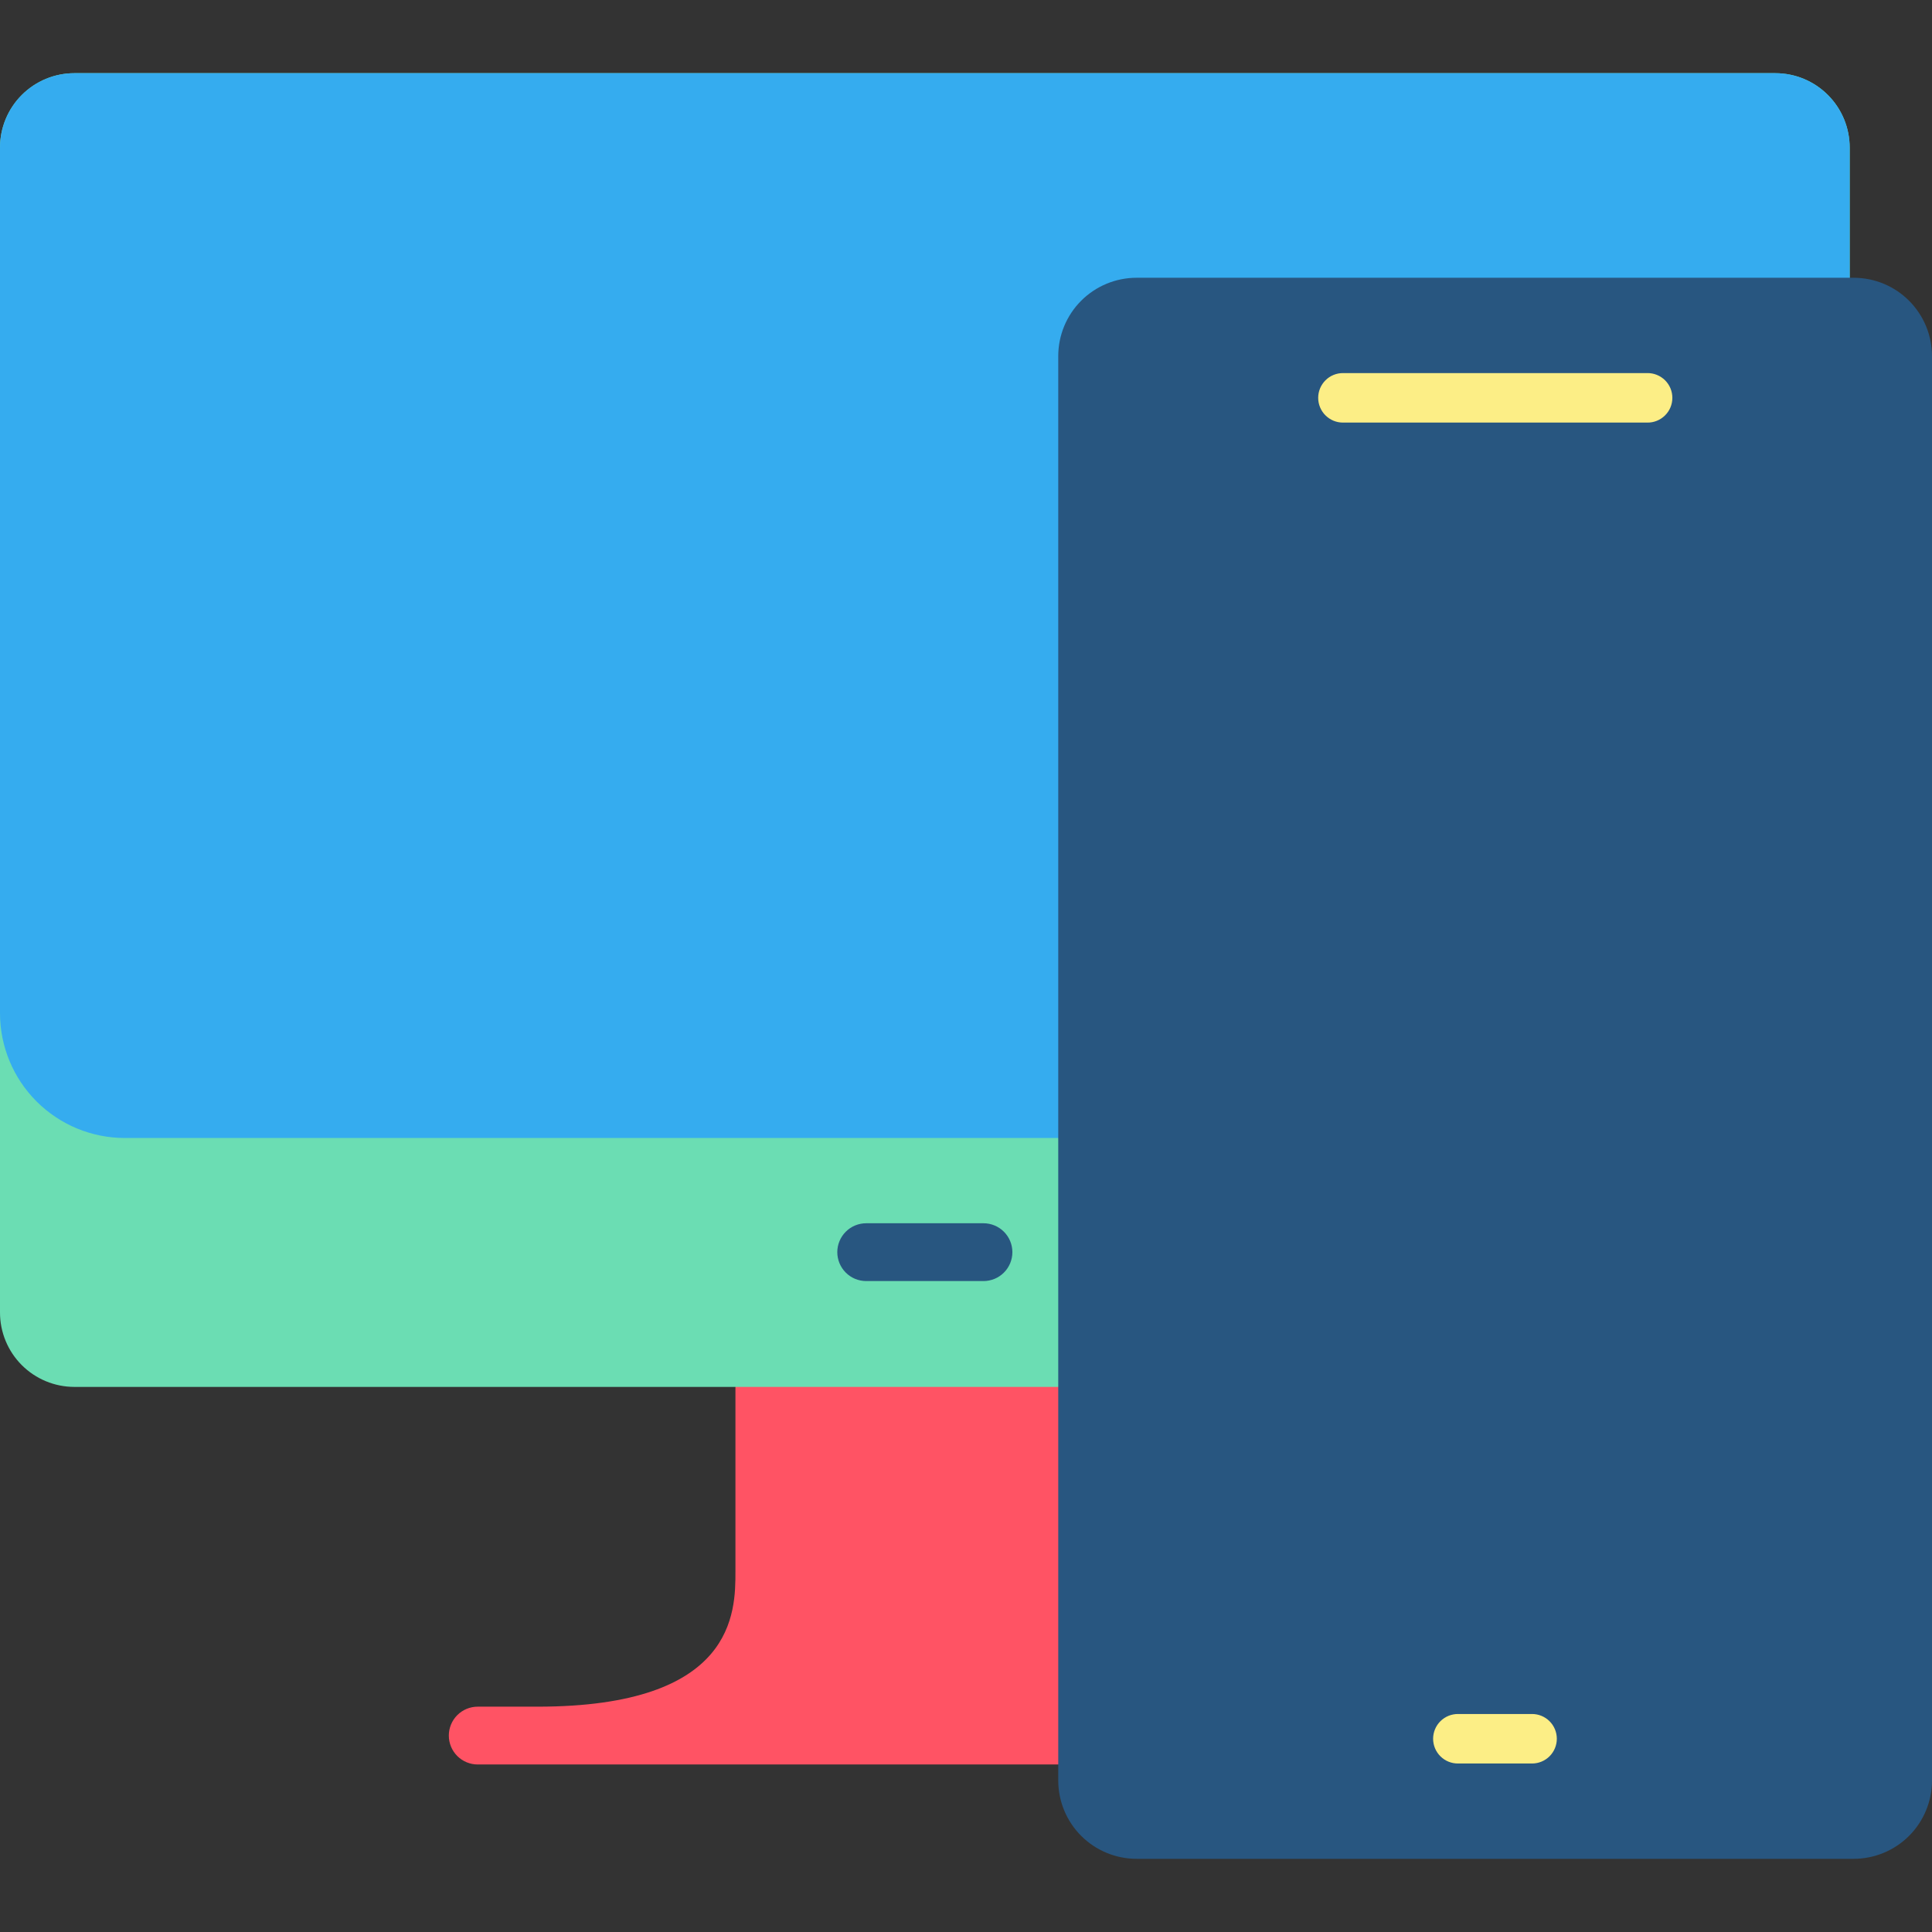
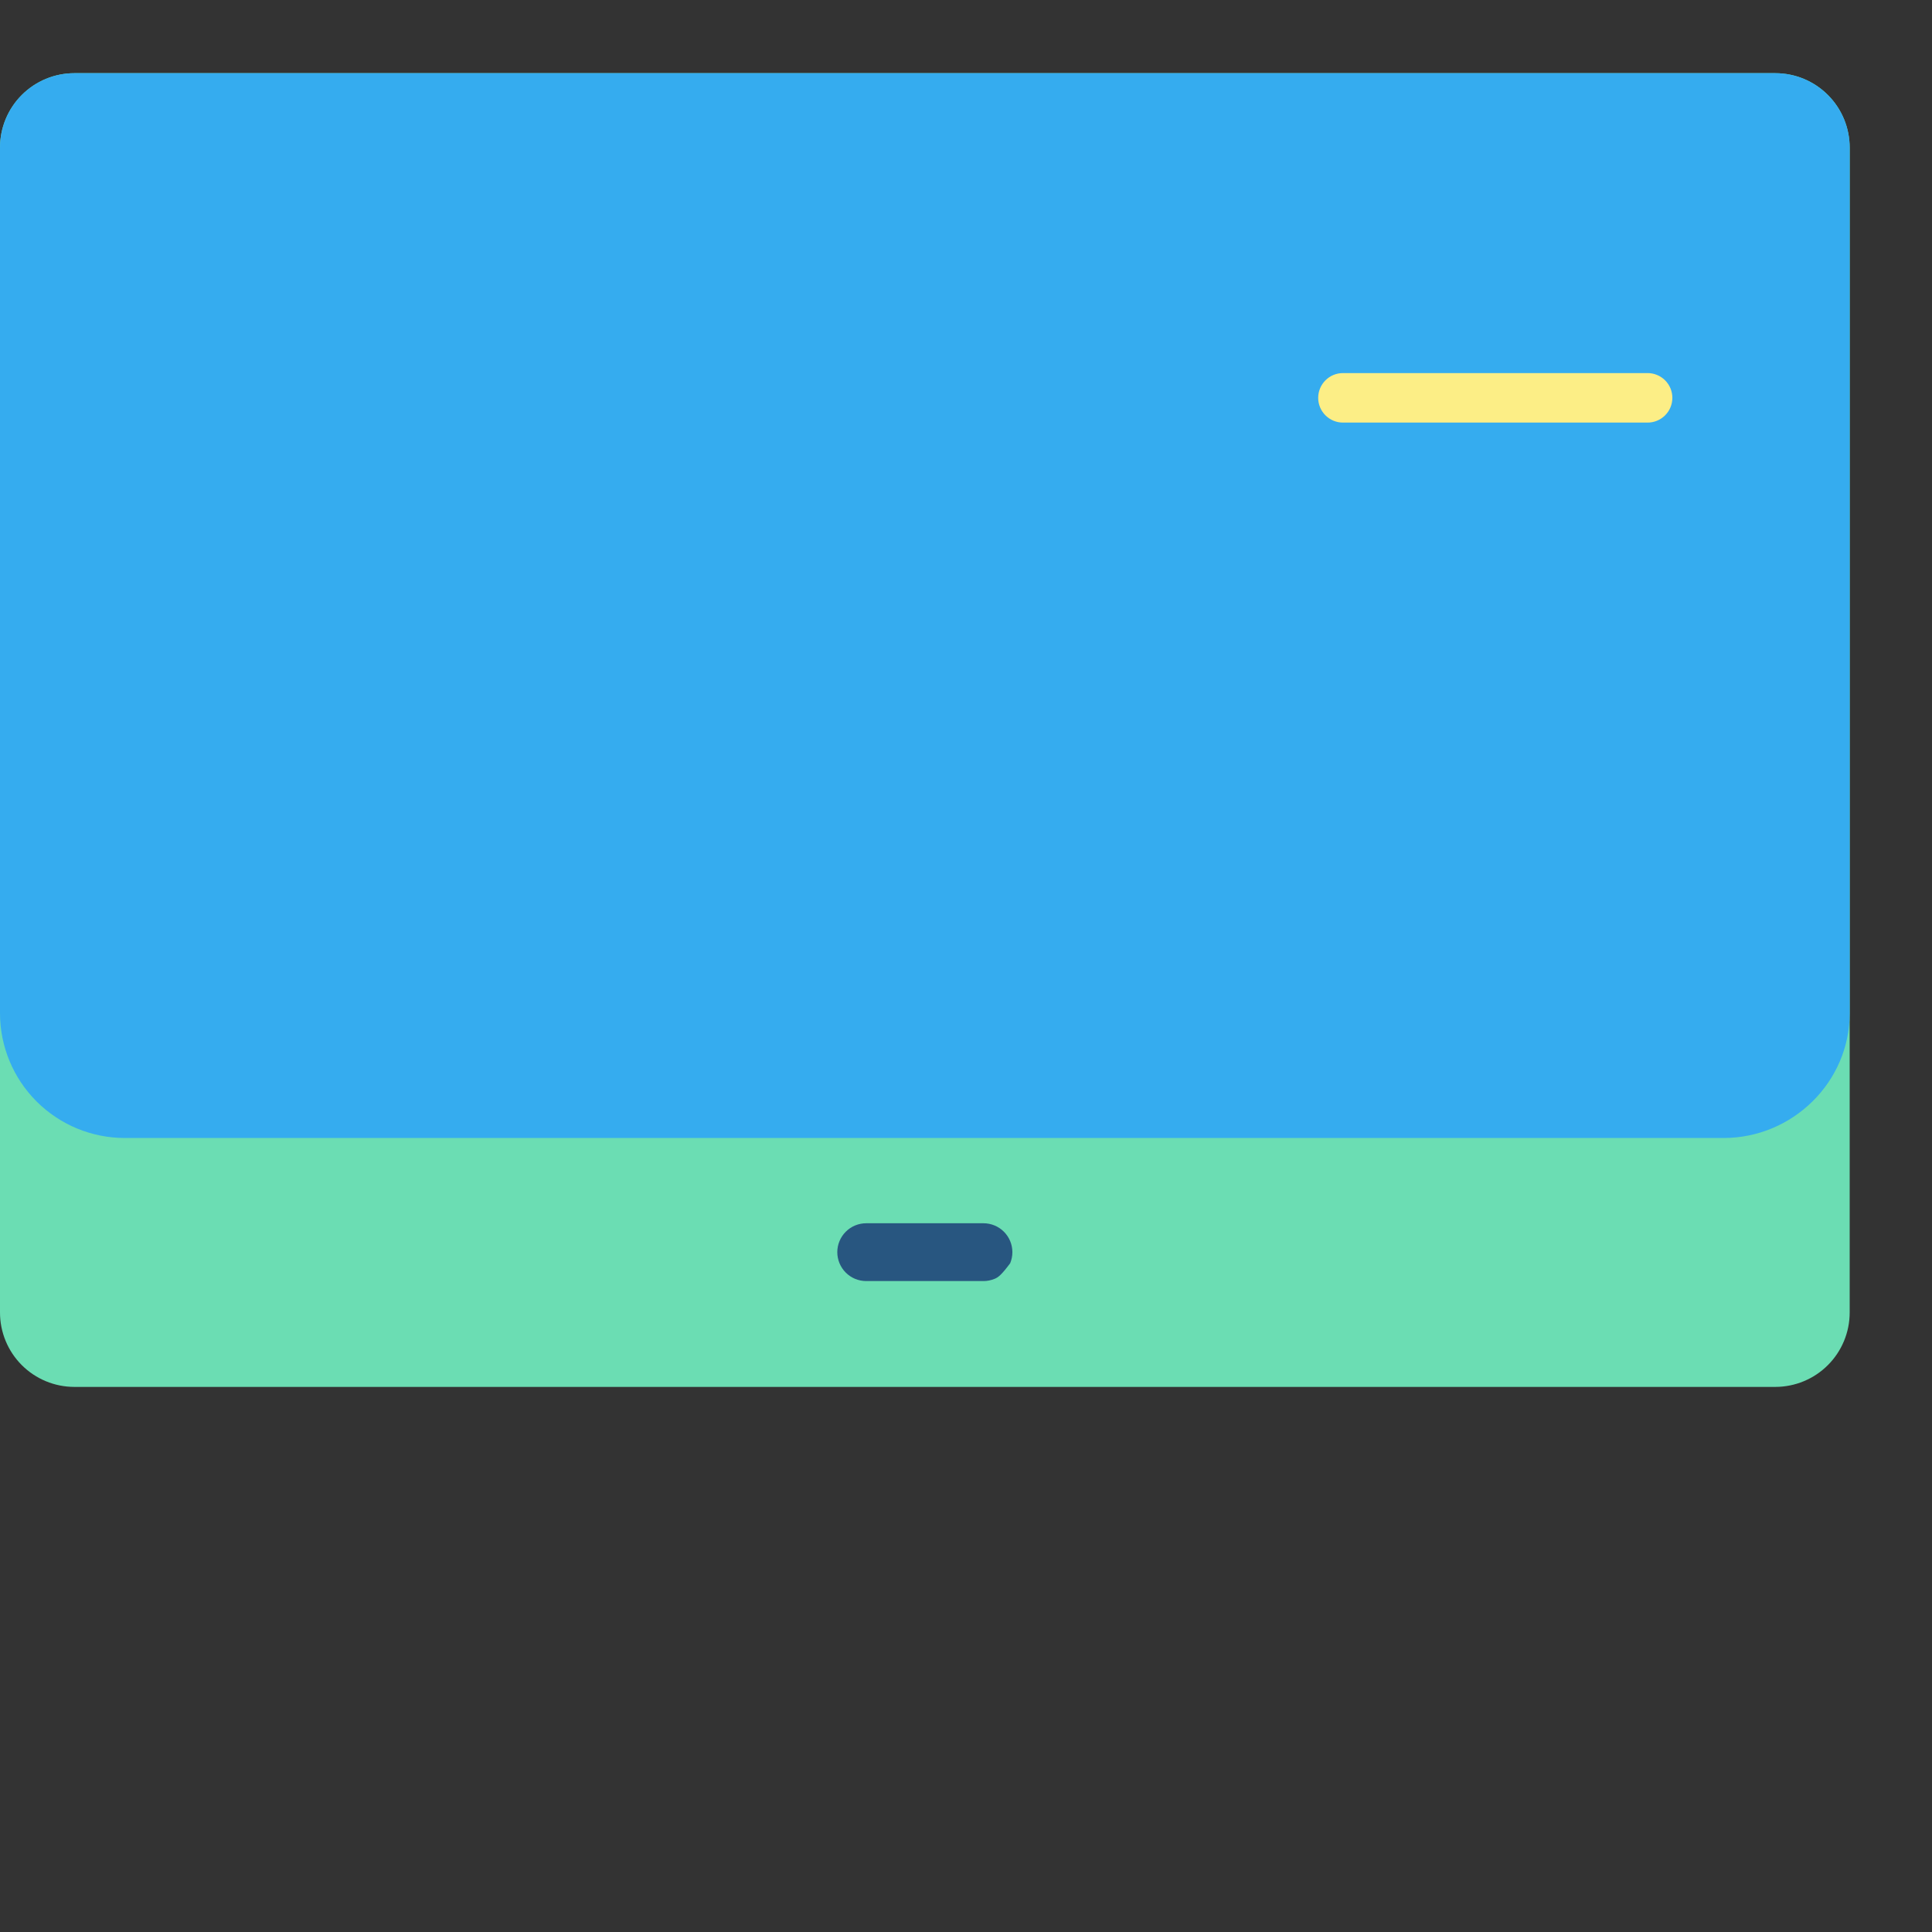
<svg xmlns="http://www.w3.org/2000/svg" width="130" height="130" viewBox="0 0 130 130" fill="none">
  <rect x="0" y="0" width="130" height="130" fill="#333333" stroke="none" />
-   <path d="M92.317 114.839H88.291C74.974 114.839 74.974 108.472 74.974 105.753V88.606H49.486V105.752C49.486 108.471 49.486 114.838 36.169 114.838H32.145C31.629 114.838 31.134 115.043 30.769 115.408C30.405 115.773 30.2 116.267 30.2 116.783C30.2 117.299 30.405 117.794 30.769 118.158C31.134 118.523 31.629 118.728 32.145 118.728H92.318C92.834 118.728 93.328 118.523 93.693 118.158C94.058 117.794 94.262 117.299 94.262 116.783C94.262 116.267 94.058 115.773 93.693 115.408C93.328 115.043 92.834 114.838 92.318 114.838L92.317 114.839Z" fill="#FF5364" />
  <path d="M119.454 4.924H5.007C3.679 4.924 2.405 5.451 1.466 6.39C0.527 7.329 0 8.602 0 9.93L0 88.316C0 89.644 0.527 90.917 1.466 91.856C2.405 92.794 3.678 93.322 5.006 93.322H119.455C120.782 93.322 122.056 92.794 122.994 91.856C123.933 90.917 124.461 89.644 124.461 88.316V9.937C124.462 9.279 124.333 8.627 124.082 8.019C123.831 7.411 123.462 6.858 122.997 6.393C122.532 5.927 121.98 5.557 121.372 5.305C120.764 5.053 120.112 4.924 119.454 4.924Z" fill="#6BDDB3" />
  <path d="M119.454 4.924H5.007C3.679 4.924 2.405 5.451 1.466 6.39C0.527 7.329 0 8.602 0 9.93L0 68.174C0 70.401 0.885 72.538 2.46 74.113C4.035 75.688 6.172 76.573 8.399 76.573H115.976C120.61 76.573 124.454 72.82 124.461 68.186V9.937C124.462 9.279 124.333 8.627 124.082 8.019C123.831 7.411 123.462 6.858 122.997 6.393C122.532 5.927 121.98 5.557 121.372 5.305C120.764 5.053 120.112 4.924 119.454 4.924Z" fill="#35ACEF" />
-   <path d="M66.176 86.2H58.285C58.029 86.2 57.776 86.149 57.54 86.052C57.304 85.954 57.09 85.811 56.91 85.63C56.729 85.45 56.586 85.235 56.488 84.999C56.39 84.763 56.34 84.51 56.34 84.255C56.34 84 56.39 83.747 56.488 83.511C56.586 83.275 56.729 83.061 56.91 82.88C57.09 82.699 57.304 82.556 57.54 82.458C57.776 82.361 58.029 82.31 58.285 82.31H66.176C66.431 82.31 66.684 82.361 66.92 82.458C67.156 82.556 67.371 82.699 67.551 82.88C67.732 83.061 67.875 83.275 67.973 83.511C68.07 83.747 68.121 84 68.121 84.255C68.121 84.51 68.07 84.763 67.973 84.999C67.875 85.235 67.732 85.45 67.551 85.63C67.371 85.811 67.156 85.954 66.92 86.052C66.684 86.149 66.431 86.2 66.176 86.2Z" fill="#285680" />
-   <path d="M124.727 18.69H76.48C75.787 18.69 75.102 18.826 74.462 19.091C73.822 19.356 73.241 19.745 72.751 20.234C72.261 20.724 71.873 21.305 71.608 21.945C71.343 22.585 71.207 23.27 71.207 23.963V119.803C71.207 121.202 71.762 122.543 72.751 123.532C73.74 124.521 75.081 125.076 76.48 125.076H124.727C126.125 125.076 127.467 124.521 128.456 123.532C129.444 122.543 130 121.202 130 119.803V23.963C130 22.565 129.444 21.223 128.455 20.234C127.467 19.245 126.125 18.69 124.727 18.69Z" fill="#285680" />
+   <path d="M66.176 86.2H58.285C58.029 86.2 57.776 86.149 57.54 86.052C57.304 85.954 57.09 85.811 56.91 85.63C56.729 85.45 56.586 85.235 56.488 84.999C56.39 84.763 56.34 84.51 56.34 84.255C56.34 84 56.39 83.747 56.488 83.511C56.586 83.275 56.729 83.061 56.91 82.88C57.09 82.699 57.304 82.556 57.54 82.458C57.776 82.361 58.029 82.31 58.285 82.31H66.176C66.431 82.31 66.684 82.361 66.92 82.458C67.156 82.556 67.371 82.699 67.551 82.88C67.732 83.061 67.875 83.275 67.973 83.511C68.07 83.747 68.121 84 68.121 84.255C68.121 84.51 68.07 84.763 67.973 84.999C67.371 85.811 67.156 85.954 66.92 86.052C66.684 86.149 66.431 86.2 66.176 86.2Z" fill="#285680" />
  <path d="M90.363 28.435C89.921 28.435 89.498 28.26 89.186 27.947C88.873 27.635 88.698 27.211 88.698 26.77C88.698 26.328 88.873 25.904 89.186 25.592C89.498 25.279 89.921 25.104 90.363 25.104H110.843C111.064 25.101 111.282 25.142 111.487 25.225C111.691 25.307 111.877 25.43 112.034 25.584C112.191 25.739 112.316 25.924 112.401 26.127C112.486 26.331 112.529 26.549 112.529 26.769C112.529 26.99 112.486 27.208 112.401 27.412C112.316 27.615 112.191 27.799 112.034 27.954C111.877 28.109 111.691 28.232 111.487 28.314C111.282 28.397 111.064 28.438 110.843 28.435L90.363 28.435Z" fill="#FCEE86" />
-   <path d="M104.755 116.997C104.755 117.438 104.579 117.862 104.267 118.174C103.955 118.487 103.531 118.662 103.089 118.662H98.117C97.897 118.665 97.678 118.624 97.473 118.541C97.269 118.459 97.083 118.337 96.926 118.182C96.769 118.027 96.645 117.842 96.56 117.639C96.475 117.436 96.431 117.217 96.431 116.997C96.431 116.776 96.475 116.558 96.56 116.355C96.645 116.151 96.769 115.967 96.926 115.812C97.083 115.657 97.269 115.535 97.473 115.452C97.678 115.37 97.897 115.329 98.117 115.331H103.089C103.308 115.331 103.525 115.374 103.727 115.458C103.929 115.542 104.112 115.664 104.267 115.819C104.422 115.974 104.544 116.157 104.628 116.359C104.712 116.561 104.755 116.778 104.755 116.997Z" fill="#FCEE86" />
</svg>